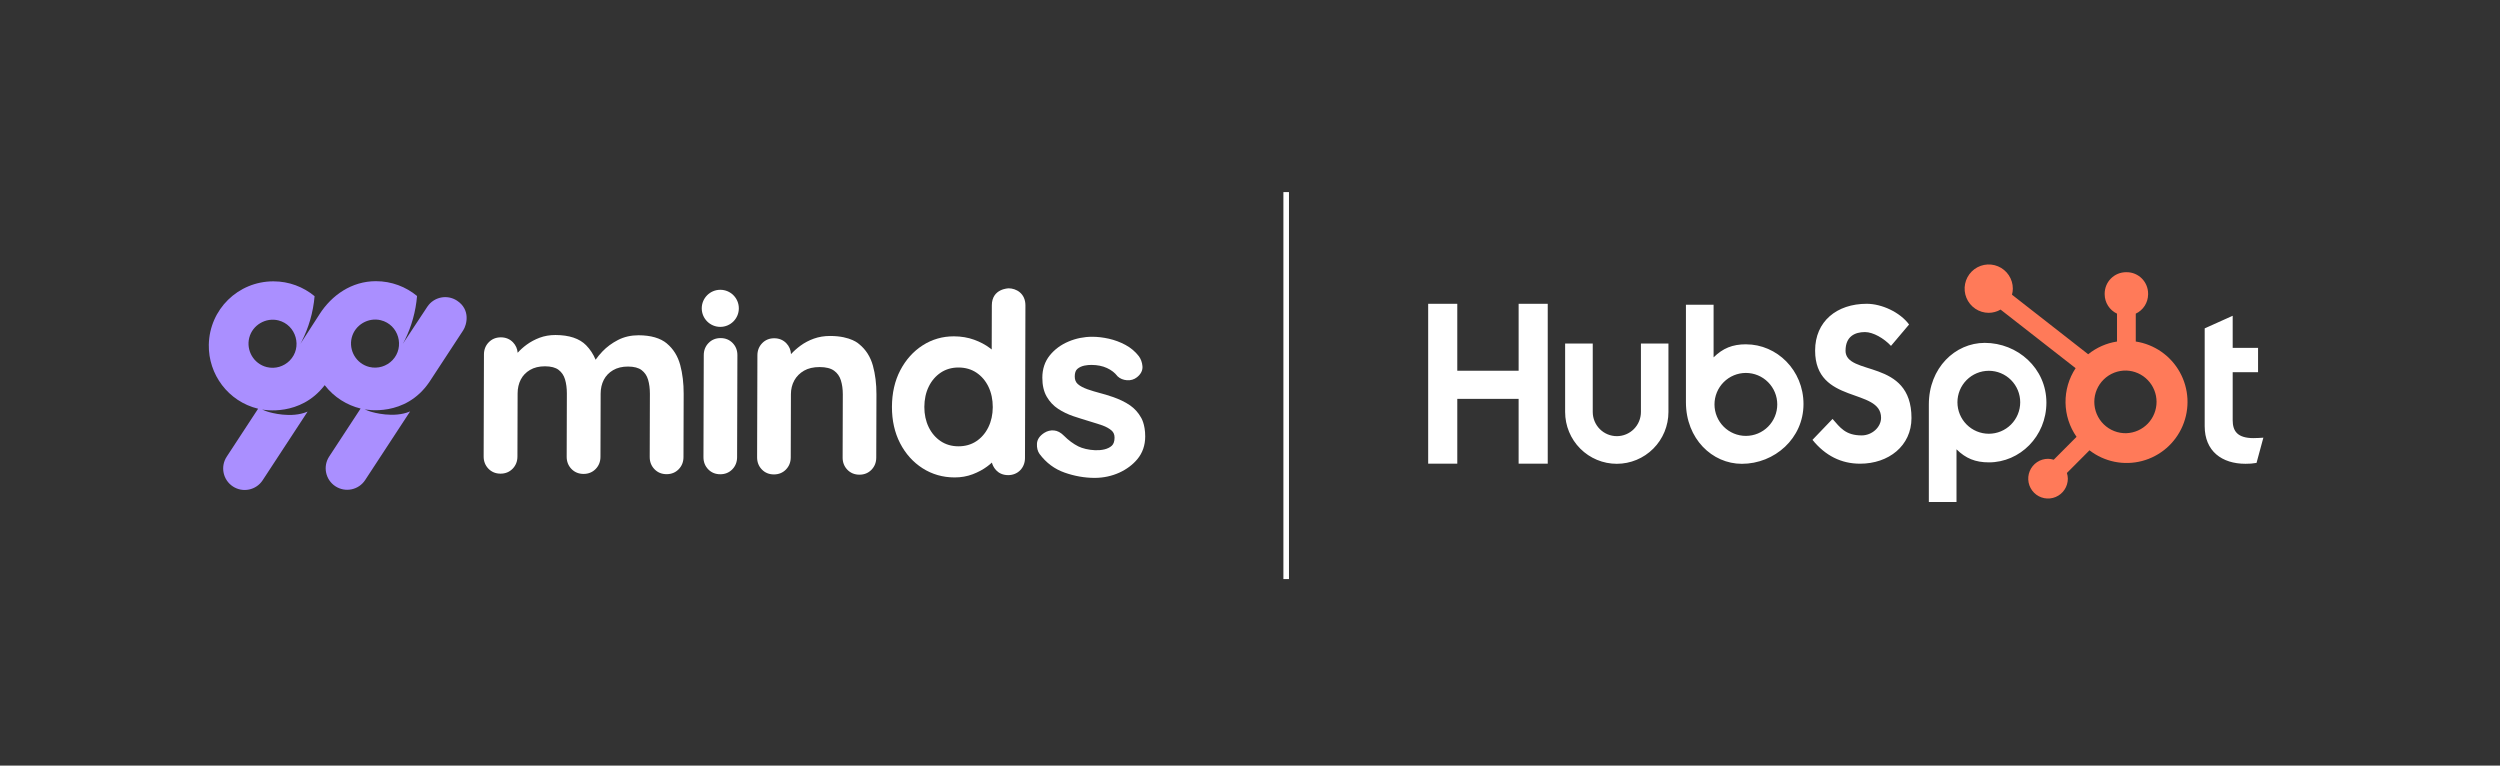
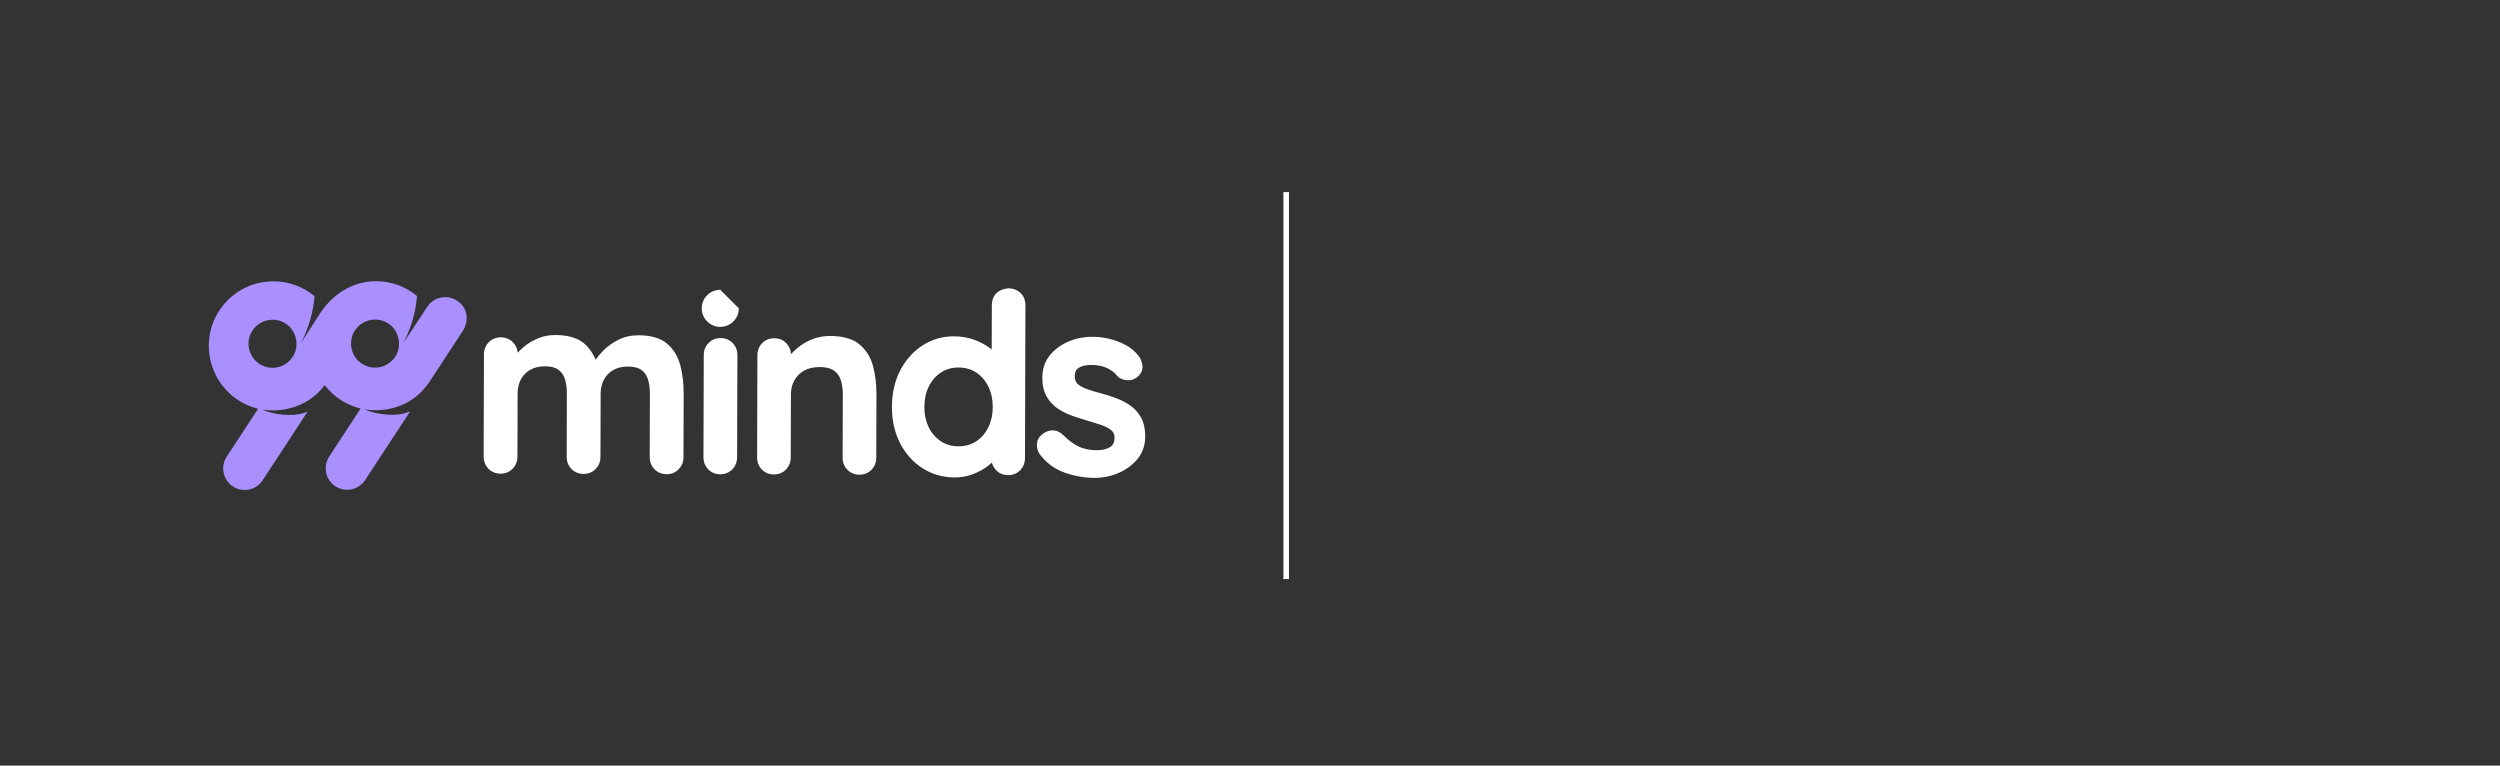
<svg xmlns="http://www.w3.org/2000/svg" width="898" height="275" viewBox="0 0 898 275" fill="none">
  <rect x="0" y="0" width="898" height="275" fill="#333333" stroke="none" />
  <path d="M462 69V208" stroke="white" stroke-width="2" />
  <path d="M164.151 107.989C160.604 105.669 155.859 106.644 153.506 110.159L144.691 123.504C144.943 123.059 145.185 122.61 145.416 122.156C147.801 117.309 149.332 111.965 149.805 106.32C145.793 103 140.642 101 135.026 101C126.337 101 119.162 106.017 114.785 112.851C113.498 114.86 108.74 122.221 107.979 123.403C107.93 123.48 107.898 123.529 107.882 123.549C108.04 123.266 108.194 122.978 108.343 122.695C110.874 117.727 112.498 112.22 113 106.389C108.991 103.065 103.841 101.061 98.229 101.057C85.515 101.049 75.231 111.135 75.004 123.841C74.813 134.469 81.956 144.203 92.714 146.815L81.43 164.047C79.093 167.615 80.089 172.401 83.656 174.737C87.224 177.073 92.01 176.077 94.346 172.506L110.481 147.867H110.441C104.643 150.354 97.229 148.228 96.127 147.867C95.868 147.782 94.589 147.329 94.172 147.114C94.164 147.114 94.16 147.106 94.152 147.102C94.524 147.171 107.862 149.807 116.632 138.352C120.001 142.713 124.665 145.568 129.532 146.746L118.247 163.979C115.911 167.546 116.907 172.332 120.474 174.668C124.041 177 128.827 176.008 131.164 172.437L147.299 147.799H147.259C141.46 150.285 134.047 148.159 132.945 147.799C132.686 147.714 131.407 147.256 130.99 147.046C130.981 147.046 130.977 147.037 130.969 147.033C131.322 147.098 145.578 149.993 154.251 137.174L166.374 118.662C167.666 116.702 169.107 111.24 164.151 107.989ZM104.031 129.554C101.995 131.594 98.925 132.623 95.84 131.862C91.123 130.7 88.37 125.889 89.528 121.33C90.702 116.718 95.492 113.985 99.954 115.074C106.416 116.658 108.744 124.824 104.031 129.554ZM140.962 129.388C138.926 131.501 135.804 132.578 132.658 131.809C127.941 130.647 125.187 125.837 126.345 121.278C127.516 116.666 132.31 113.933 136.772 115.022C143.234 116.601 145.493 124.679 140.962 129.388Z" fill="#AA8FFF" />
  <path d="M239.539 123.379H239.548C237.207 121.435 233.786 120.443 229.364 120.427C226.66 120.427 224.161 120.99 221.963 122.132C219.796 123.253 217.918 124.642 216.383 126.258C215.419 127.274 214.606 128.262 213.946 129.213C213.112 127.221 211.97 125.476 210.532 124.01C208.156 121.593 204.455 120.354 199.543 120.338H199.487C197.474 120.338 195.579 120.662 193.862 121.302C192.146 121.941 190.562 122.792 189.149 123.828C187.927 124.727 186.854 125.695 185.947 126.715C185.825 125.257 185.262 123.998 184.266 122.962C183.12 121.779 181.663 121.176 179.922 121.172H179.897C178.168 121.172 176.711 121.767 175.565 122.937C174.423 124.108 173.84 125.577 173.836 127.306L173.727 163.962C173.719 165.695 174.298 167.165 175.431 168.347C176.573 169.53 178.031 170.133 179.776 170.137H179.8C181.529 170.137 182.987 169.542 184.133 168.371C185.274 167.201 185.858 165.732 185.862 164.003L185.926 141.279C185.934 139.453 186.315 137.789 187.06 136.34C187.793 134.91 188.915 133.744 190.384 132.878C191.854 132.011 193.656 131.574 195.737 131.574H195.778C197.907 131.582 199.547 132.011 200.649 132.857C201.77 133.72 202.523 134.833 202.953 136.263C203.398 137.757 203.621 139.465 203.617 141.332L203.552 164.055C203.544 165.788 204.123 167.262 205.256 168.44C206.398 169.623 207.856 170.226 209.601 170.23H209.625C211.354 170.23 212.812 169.635 213.958 168.465C215.1 167.294 215.683 165.825 215.687 164.096L215.751 141.373C215.76 139.546 216.14 137.882 216.885 136.433C217.618 135.003 218.74 133.837 220.209 132.971C221.687 132.104 223.501 131.655 225.603 131.667C227.733 131.675 229.372 132.104 230.474 132.951C231.595 133.813 232.348 134.927 232.778 136.356C233.223 137.85 233.446 139.559 233.442 141.425L233.377 164.148C233.369 165.881 233.948 167.355 235.082 168.533C236.223 169.716 237.681 170.319 239.426 170.323H239.45C241.175 170.323 242.637 169.728 243.779 168.558C244.921 167.388 245.504 165.918 245.508 164.189L245.573 141.466C245.585 137.692 245.168 134.206 244.334 131.108C243.475 127.922 241.864 125.326 239.544 123.395L239.539 123.379Z" fill="white" />
  <path d="M258.849 121.443H258.825C257.104 121.443 255.655 122.035 254.517 123.201C253.379 124.363 252.8 125.828 252.792 127.549L252.683 164.205C252.675 165.93 253.25 167.4 254.379 168.57C255.513 169.748 256.971 170.347 258.704 170.352H258.728C260.449 170.352 261.898 169.76 263.04 168.594C264.178 167.428 264.757 165.962 264.765 164.246L264.874 127.59C264.882 125.869 264.307 124.399 263.178 123.225C262.036 122.047 260.582 121.443 258.849 121.443Z" fill="white" />
  <path d="M308.608 123.617C308.608 123.617 305.713 120.678 298.182 120.678H298.129C296.068 120.678 294.121 121.002 292.351 121.633C290.578 122.269 288.966 123.119 287.545 124.16C286.261 125.103 285.112 126.124 284.132 127.201C284.043 125.674 283.48 124.358 282.443 123.285C281.305 122.107 279.848 121.512 278.119 121.504H278.095C276.374 121.504 274.924 122.095 273.786 123.261C272.649 124.423 272.066 125.889 272.062 127.61L271.952 164.265C271.944 165.99 272.519 167.46 273.649 168.63C274.783 169.809 276.24 170.408 277.973 170.412H277.997C279.718 170.412 281.168 169.821 282.31 168.655C283.443 167.489 284.03 166.027 284.035 164.306L284.099 141.583C284.107 139.757 284.512 138.101 285.314 136.647C286.112 135.206 287.278 134.031 288.784 133.157C290.286 132.29 292.169 131.849 294.376 131.849H294.424C296.684 131.857 298.421 132.294 299.595 133.149C300.777 134.011 301.579 135.137 302.028 136.57C302.502 138.064 302.741 139.773 302.737 141.635L302.672 164.359C302.664 166.083 303.239 167.553 304.369 168.723C305.507 169.902 306.96 170.501 308.693 170.505H308.717C310.438 170.505 311.888 169.914 313.026 168.748C314.163 167.582 314.742 166.12 314.75 164.399L314.819 141.676C314.831 137.902 314.398 134.416 313.54 131.319C312.653 128.14 310.997 125.549 308.62 123.621H308.608V123.617Z" fill="white" />
  <path d="M362.323 103.567C362.327 103.567 356.286 103.603 356.265 109.668L356.221 125.537C356.03 125.379 355.832 125.23 355.634 125.076C354.018 123.849 352.091 122.824 349.912 122.03C347.714 121.232 345.272 120.819 342.657 120.811H342.592C338.531 120.811 334.777 121.901 331.433 124.042C328.08 126.188 325.375 129.198 323.391 132.988C321.411 136.765 320.403 141.186 320.387 146.134C320.371 151.021 321.359 155.422 323.314 159.204C325.274 163.006 327.991 166.031 331.392 168.201C334.801 170.375 338.656 171.485 342.859 171.493H342.92C345.22 171.493 347.39 171.112 349.374 170.359C351.354 169.606 353.095 168.667 354.569 167.574C355.196 167.112 355.771 166.634 356.29 166.156C356.601 167.448 358.059 170.663 362.12 170.667H362.14C365.647 170.667 368.161 168.011 368.174 164.561L368.331 109.709C368.348 105.348 364.971 103.576 362.315 103.562L362.323 103.567ZM355.014 153.471C353.974 155.588 352.516 157.282 350.674 158.501C348.856 159.703 346.706 160.314 344.268 160.314H344.228C341.835 160.306 339.701 159.683 337.883 158.46C336.049 157.233 334.599 155.528 333.571 153.402C332.538 151.26 332.016 148.832 332.024 146.167C332.032 143.45 332.566 140.988 333.611 138.854C334.648 136.736 336.109 135.045 337.952 133.822C339.77 132.619 341.895 132.007 344.264 132.007H344.305C346.75 132.015 348.916 132.639 350.742 133.861C352.573 135.088 354.026 136.793 355.055 138.919C356.087 141.065 356.609 143.53 356.601 146.247C356.593 148.903 356.059 151.337 355.014 153.471Z" fill="white" />
  <path d="M409.874 150.002C408.882 148.225 407.562 146.755 405.947 145.625C402.234 143.03 397.124 141.746 395.273 141.232C392.054 140.341 388.823 139.479 387.139 137.948C386.402 137.284 386.046 136.394 386.05 135.236C386.05 133.976 386.361 133.065 386.969 132.531C388.422 131.243 390.637 131.081 392.091 131.081C394.164 131.089 396.018 131.462 397.602 132.187C399.173 132.907 400.436 133.883 401.363 135.094L401.444 135.183C402.327 136.005 403.456 136.475 404.801 136.58C406.161 136.685 407.376 136.321 408.412 135.503C409.846 134.345 410.506 133.005 410.368 131.515C410.243 130.146 409.809 128.952 409.076 127.947C407.781 126.275 406.157 124.907 404.25 123.882C402.371 122.878 400.371 122.129 398.306 121.667C396.257 121.206 394.261 120.971 392.382 120.967H392.313C389.354 120.967 386.487 121.546 383.794 122.688C381.057 123.846 378.794 125.526 377.069 127.672C375.308 129.858 374.413 132.543 374.405 135.657C374.397 138.378 374.931 140.677 375.992 142.5C377.041 144.309 378.429 145.779 380.11 146.877C381.746 147.945 383.572 148.824 385.544 149.496C388.673 150.565 394.423 152.225 395.99 152.804C397.35 153.31 398.456 153.922 399.27 154.634C399.999 155.27 400.351 156.108 400.347 157.206C400.343 158.53 400.007 159.501 399.367 160.097C396.597 162.656 390.192 161.777 387.345 160.348C385.531 159.437 383.774 158.133 382.126 156.473C381.005 155.347 379.814 154.719 378.583 154.614C377.364 154.509 376.202 154.792 375.121 155.469C373.441 156.538 372.546 157.862 372.473 159.4C372.4 160.858 372.712 162.085 373.405 163.06C375.781 166.247 378.814 168.506 382.422 169.766C385.969 171.013 389.568 171.644 393.119 171.657H393.184C399.695 171.657 405.25 168.859 408.51 164.968C410.392 162.72 411.348 159.971 411.36 156.801C411.376 152.278 409.87 150.002 409.87 150.002H409.874Z" fill="white" />
-   <path d="M258.728 104.094C255.047 104.094 252.067 107.078 252.067 110.754C252.067 114.431 255.047 117.415 258.728 117.415C262.409 117.415 265.389 114.435 265.389 110.754C265.389 107.074 262.409 104.094 258.728 104.094Z" fill="white" />
+   <path d="M258.728 104.094C255.047 104.094 252.067 107.078 252.067 110.754C252.067 114.431 255.047 117.415 258.728 117.415C262.409 117.415 265.389 114.435 265.389 110.754Z" fill="white" />
  <g clip-path="url(#clip0_2468_950)">
-     <path d="M545.491 109.119V133.177H523.455V109.119H513V166.549H523.458V143.272H545.488V166.549H555.948V109.119H545.491ZM589.421 147.987C589.421 150.289 588.509 152.496 586.886 154.124C585.263 155.752 583.062 156.666 580.767 156.666C578.472 156.666 576.271 155.752 574.649 154.124C573.026 152.496 572.114 150.289 572.114 147.987V123.386H562.194V147.987C562.194 152.923 564.149 157.656 567.629 161.146C571.109 164.637 575.828 166.597 580.749 166.597C585.67 166.597 590.39 164.637 593.869 161.146C597.349 157.656 599.304 152.923 599.304 147.987V123.386H589.421V147.987ZM662.924 125.921C662.924 120.877 666.249 119.279 669.892 119.279C672.829 119.279 676.707 121.521 679.245 124.241L685.741 116.559C682.497 112.159 675.92 109.119 670.534 109.119C659.771 109.119 651.988 115.441 651.988 125.921C651.988 145.367 675.682 139.195 675.682 150.079C675.682 153.434 672.433 156.398 668.714 156.398C662.847 156.398 660.945 153.522 658.251 150.479L651.04 157.999C655.653 163.676 661.342 166.56 668.154 166.56C678.379 166.56 686.604 160.162 686.604 150.158C686.604 128.573 662.907 135.281 662.907 125.921M809.51 157.374C803.649 157.374 801.982 154.831 801.982 150.936V133.691H811.095V124.953H801.982V113.425L791.924 117.953V153.079C791.924 162.064 798.105 166.592 806.578 166.592C807.909 166.614 809.239 166.506 810.546 166.274L813 157.213C811.893 157.289 810.623 157.366 809.51 157.366M627.181 123.673C622.268 123.673 618.838 125.104 615.521 128.366V109.463H605.587V144.501C605.587 157.616 615.04 166.603 625.664 166.603C637.449 166.603 647.816 157.457 647.816 145.142C647.816 132.981 638.275 123.682 627.181 123.682M627.119 156.574C625.638 156.574 624.172 156.281 622.804 155.713C621.437 155.145 620.194 154.312 619.147 153.262C618.1 152.212 617.27 150.965 616.703 149.593C616.136 148.221 615.845 146.751 615.845 145.266C615.845 143.781 616.136 142.31 616.703 140.938C617.27 139.567 618.1 138.32 619.147 137.27C620.194 136.22 621.437 135.387 622.804 134.819C624.172 134.25 625.638 133.958 627.119 133.958C630.109 133.958 632.977 135.149 635.091 137.27C637.205 139.391 638.393 142.267 638.393 145.266C638.393 148.265 637.205 151.141 635.091 153.262C632.977 155.382 630.109 156.574 627.119 156.574ZM735.068 144.62C735.068 132.283 724.724 123.159 712.916 123.159C702.294 123.159 692.839 132.144 692.839 145.262V180.32H702.773V161.391C706.084 164.647 709.52 166.084 714.427 166.084C725.522 166.084 735.068 156.784 735.068 144.62ZM725.66 144.495C725.66 147.494 724.473 150.37 722.358 152.491C720.244 154.612 717.376 155.803 714.386 155.803C711.396 155.803 708.529 154.612 706.414 152.491C704.3 150.37 703.112 147.494 703.112 144.495C703.112 141.496 704.3 138.62 706.414 136.499C708.529 134.379 711.396 133.187 714.386 133.187C717.376 133.187 720.244 134.379 722.358 136.499C724.473 138.62 725.66 141.496 725.66 144.495Z" fill="white" />
-     <path d="M767.168 122.677V112.665C768.487 112.047 769.604 111.065 770.388 109.835C771.173 108.605 771.593 107.176 771.6 105.716V105.486C771.6 101.228 768.158 97.776 763.913 97.776H763.684C761.645 97.776 759.69 98.588 758.248 100.034C756.807 101.48 755.997 103.441 755.997 105.486V105.716C756.004 107.176 756.424 108.605 757.209 109.835C757.993 111.065 759.11 112.047 760.429 112.665V122.677C756.638 123.259 753.067 124.836 750.079 127.248L722.703 105.861C722.898 105.154 723 104.427 723.011 103.698C723.015 101.979 722.51 100.299 721.561 98.868C720.612 97.438 719.261 96.322 717.679 95.661C716.098 95.001 714.357 94.826 712.676 95.158C710.995 95.49 709.45 96.315 708.237 97.528C707.024 98.741 706.196 100.288 705.859 101.973C705.523 103.657 705.692 105.405 706.345 106.993C706.998 108.581 708.106 109.94 709.529 110.896C710.952 111.853 712.626 112.365 714.339 112.367C715.838 112.36 717.309 111.959 718.605 111.203L745.562 132.244C743.14 135.913 741.877 140.229 741.937 144.63C741.996 149.03 743.376 153.31 745.896 156.912L737.697 165.139C737.034 164.926 736.344 164.813 735.648 164.804C734.242 164.805 732.867 165.224 731.699 166.008C730.53 166.793 729.619 167.907 729.082 169.21C728.544 170.513 728.404 171.947 728.678 173.33C728.953 174.714 729.63 175.984 730.625 176.982C731.619 177.979 732.886 178.658 734.265 178.934C735.644 179.209 737.073 179.068 738.373 178.529C739.672 177.99 740.783 177.076 741.565 175.904C742.347 174.732 742.765 173.353 742.766 171.943C742.757 171.245 742.644 170.552 742.432 169.888L750.543 161.749C753.188 163.792 756.264 165.2 759.536 165.866C762.807 166.532 766.187 166.438 769.417 165.591C772.646 164.744 775.64 163.167 778.168 160.981C780.696 158.794 782.692 156.057 784.002 152.977C785.312 149.898 785.902 146.558 785.727 143.215C785.552 139.871 784.616 136.612 782.991 133.688C781.366 130.763 779.095 128.25 776.353 126.342C773.61 124.433 770.468 123.18 767.168 122.677ZM763.806 155.606C762.306 155.648 760.814 155.387 759.417 154.84C758.02 154.294 756.747 153.471 755.672 152.423C754.597 151.374 753.743 150.119 753.159 148.734C752.576 147.348 752.275 145.859 752.275 144.355C752.275 142.851 752.576 141.362 753.159 139.976C753.743 138.591 754.597 137.336 755.672 136.288C756.747 135.239 758.02 134.417 759.417 133.87C760.814 133.323 762.306 133.062 763.806 133.104C766.711 133.206 769.463 134.435 771.483 136.532C773.503 138.629 774.633 141.431 774.634 144.347C774.636 147.263 773.509 150.065 771.491 152.165C769.473 154.264 766.722 155.496 763.817 155.601" fill="#FF7A59" />
-   </g>
+     </g>
  <defs>
    <clipPath id="clip0_2468_950">
      <rect width="300" height="88" fill="white" transform="translate(513 95)" />
    </clipPath>
  </defs>
</svg>